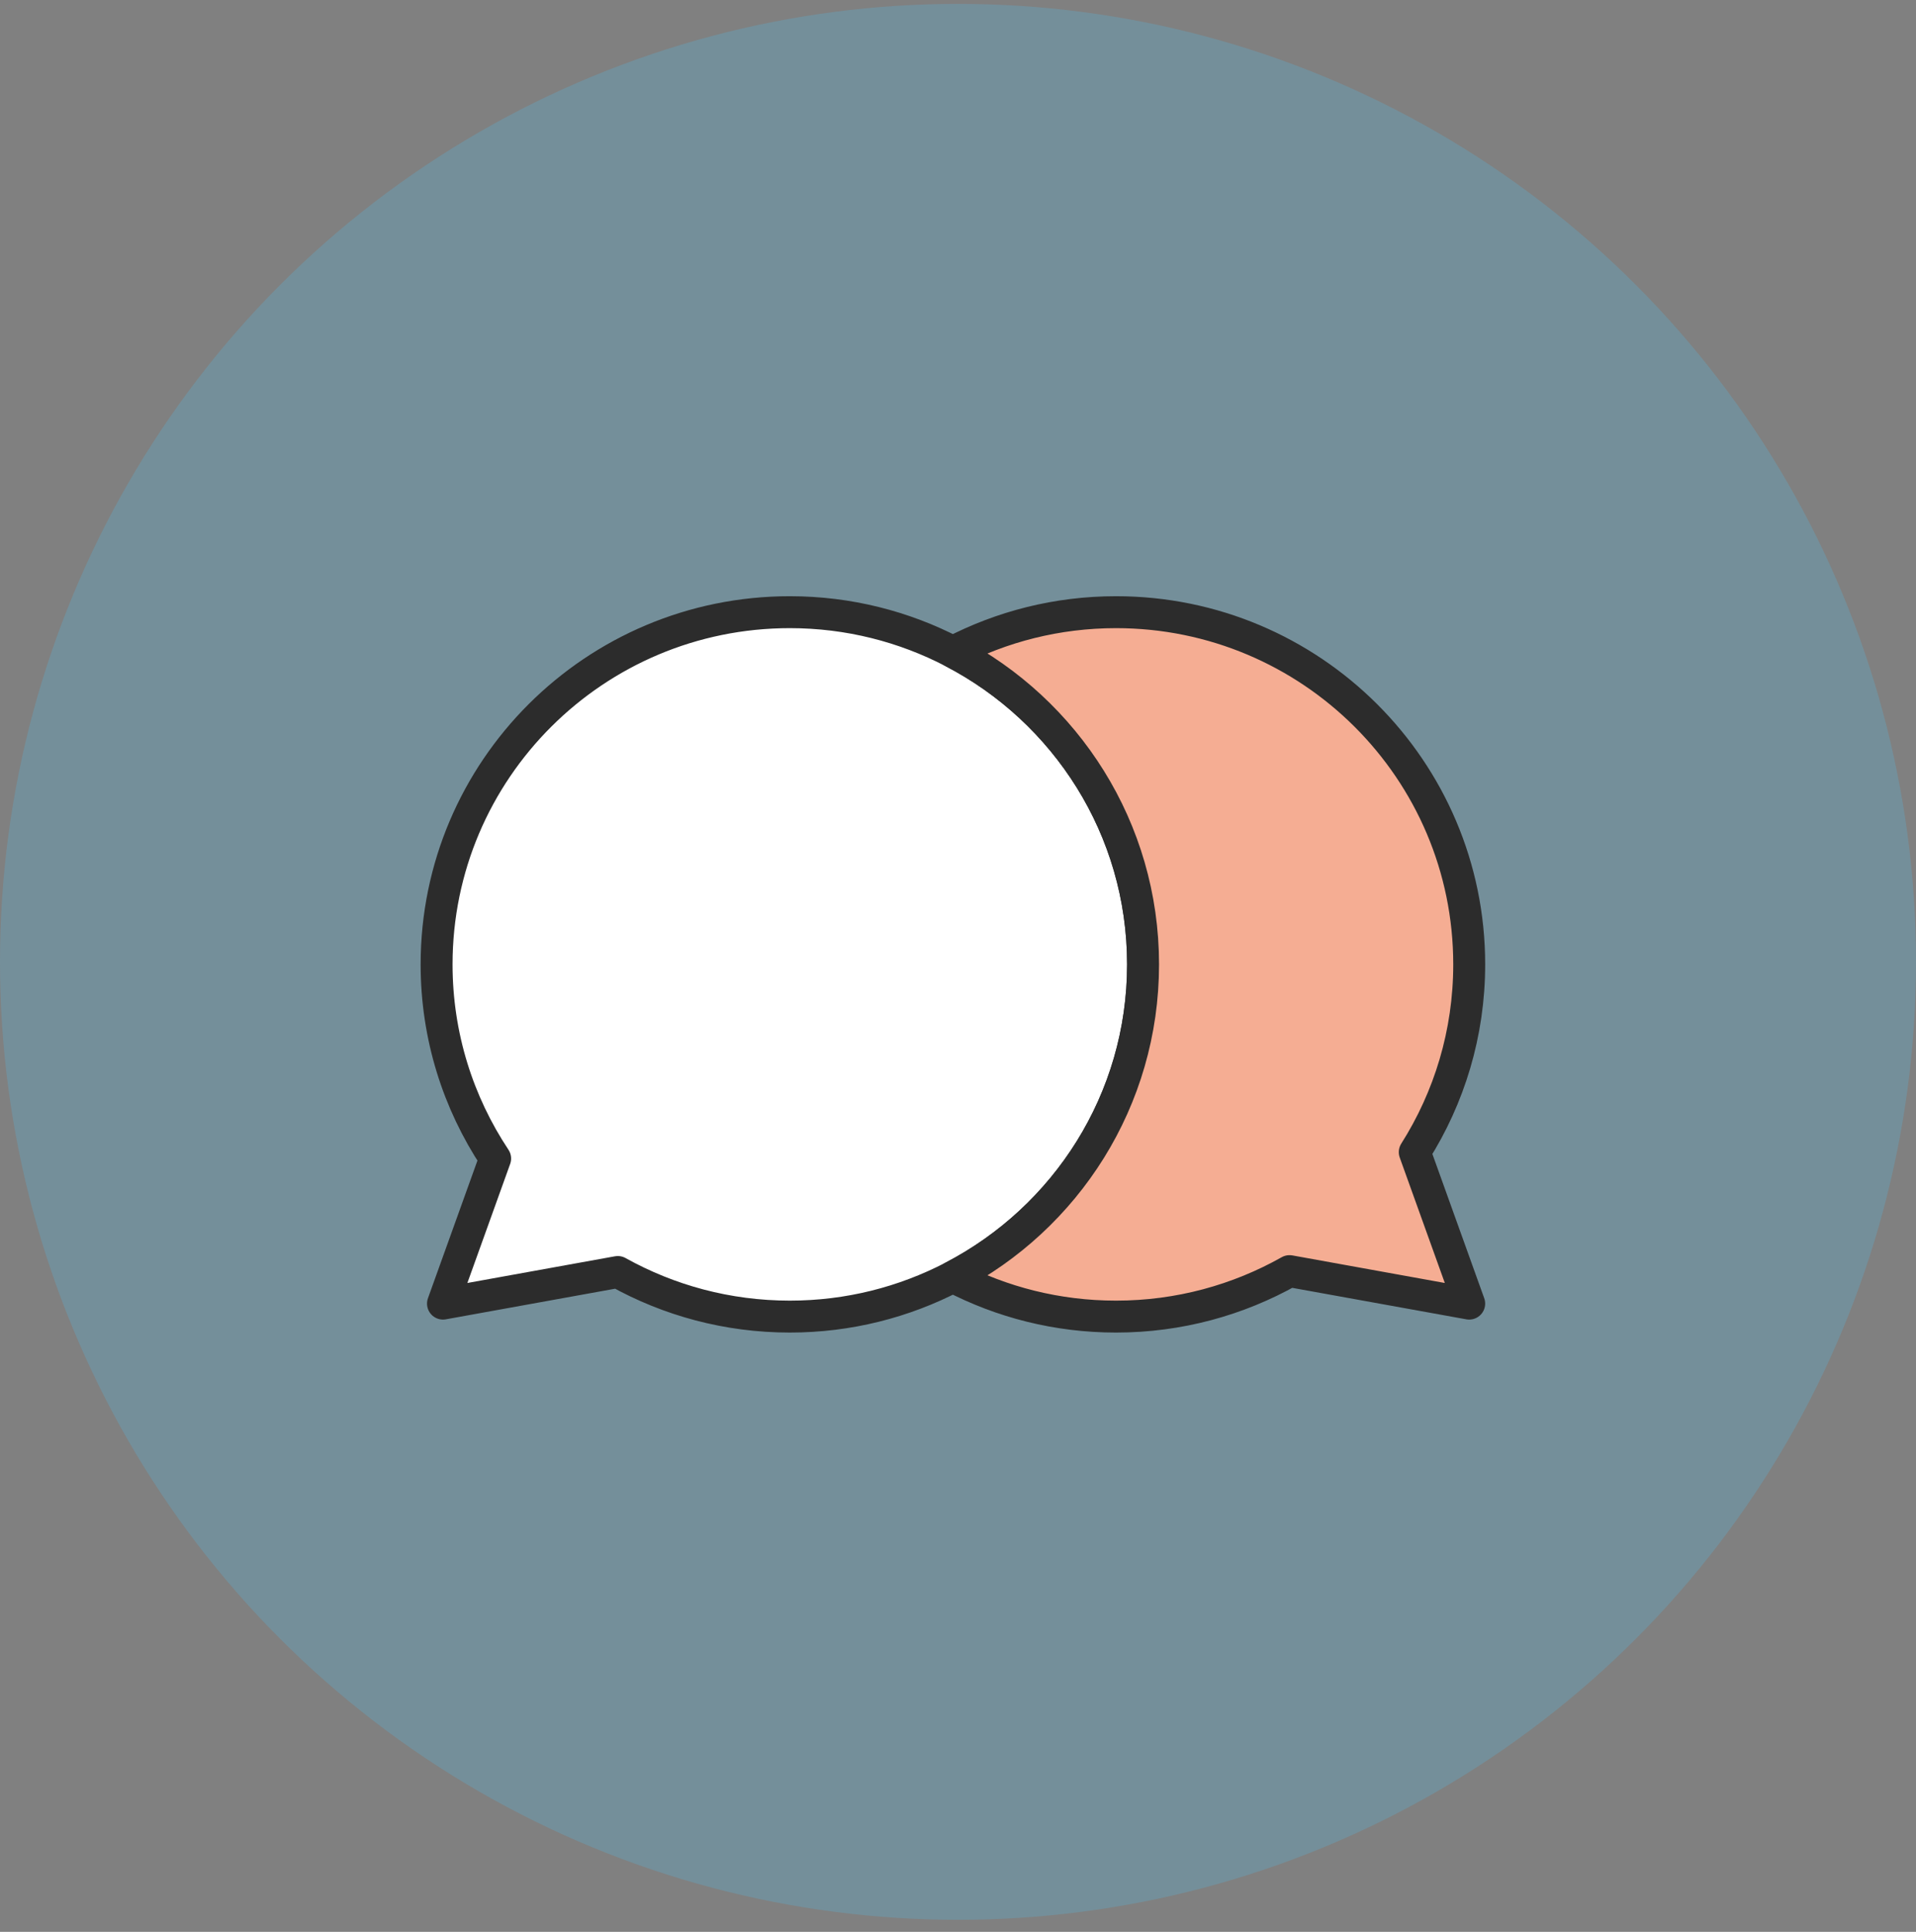
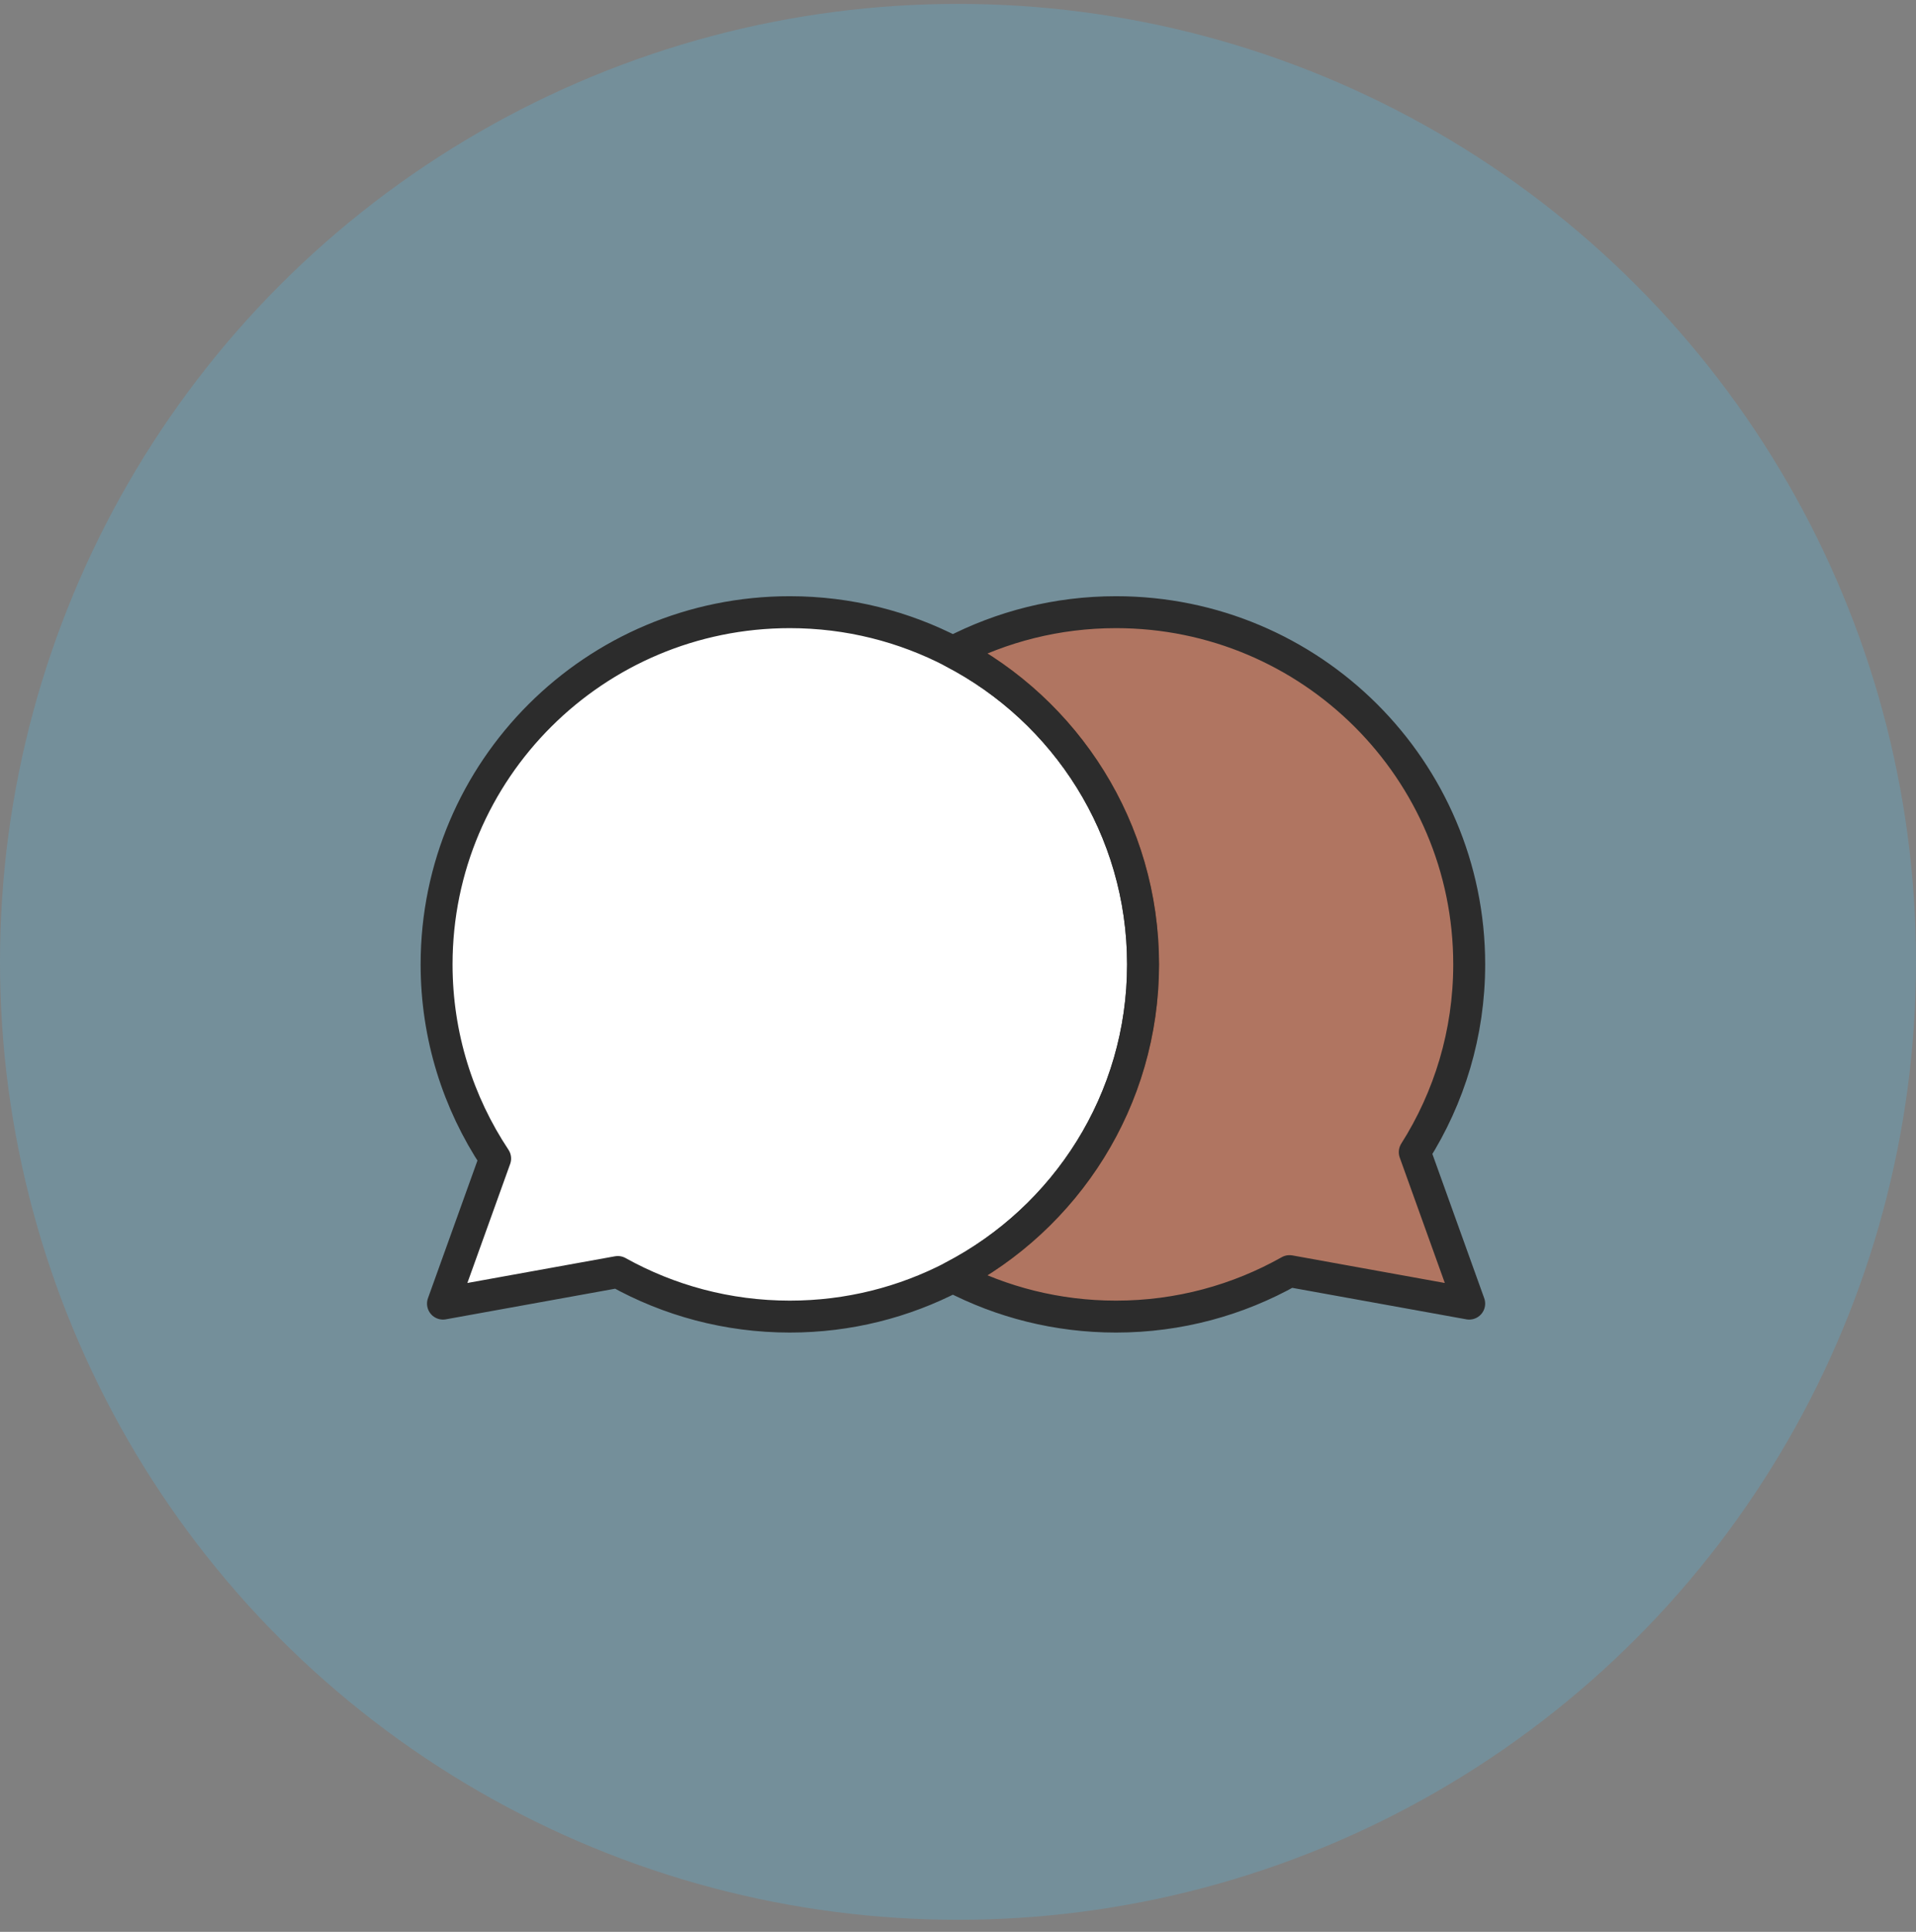
<svg xmlns="http://www.w3.org/2000/svg" width="120" height="121" viewBox="0 0 120 121">
  <rect x="0" y="0" width="120" height="121" fill="#808080" stroke="none" />
  <g fill="none" fill-rule="evenodd">
    <g>
      <g transform="translate(-261 -2229) translate(261 2229)">
        <circle cx="60" cy="60.244" r="60" fill="#61AAC6" fill-opacity=".38" />
        <path fill="#FFF" d="M59.68 40.836c-3.056-1.589-6.527-2.493-10.212-2.493-12.22 0-22.124 9.877-22.124 22.06 0 4.495 1.352 8.673 3.667 12.16l-3.266 9.087 10.948-1.98c3.19 1.777 6.862 2.793 10.775 2.793 3.685 0 7.156-.903 10.212-2.492 7.077-3.68 11.91-11.059 11.91-19.568 0-8.508-4.833-15.887-11.91-19.567" />
        <path stroke="#2C2C2C" stroke-linecap="round" stroke-linejoin="round" stroke-width="2" d="M59.68 40.836c-3.056-1.589-6.527-2.493-10.212-2.493-12.22 0-22.124 9.877-22.124 22.06 0 4.495 1.352 8.673 3.667 12.16l-3.266 9.087 10.948-1.98c3.19 1.777 6.862 2.793 10.775 2.793 3.685 0 7.156-.903 10.212-2.492 7.077-3.68 11.91-11.059 11.91-19.568 0-8.508-4.833-15.887-11.91-19.567z" />
-         <path fill="#FFF" d="M88.607 72.163c2.157-3.404 3.41-7.435 3.41-11.76 0-12.183-9.906-22.06-22.123-22.06-3.686 0-7.158.904-10.213 2.493 7.076 3.68 11.91 11.058 11.91 19.568 0 8.509-4.834 15.887-11.91 19.567 3.055 1.59 6.527 2.492 10.213 2.492 3.951 0 7.659-1.038 10.87-2.848l11.252 2.035-3.409-9.487z" />
        <path fill="#EC5C29" d="M88.607 72.163c2.157-3.404 3.41-7.435 3.41-11.76 0-12.183-9.906-22.06-22.123-22.06-3.686 0-7.158.904-10.213 2.493 7.076 3.68 11.91 11.058 11.91 19.568 0 8.509-4.834 15.887-11.91 19.567 3.055 1.59 6.527 2.492 10.213 2.492 3.951 0 7.659-1.038 10.87-2.848l11.252 2.035-3.409-9.487z" opacity=".5" />
        <path stroke="#2C2C2C" stroke-linecap="round" stroke-linejoin="round" stroke-width="2" d="M88.607 72.163c2.157-3.404 3.41-7.435 3.41-11.76 0-12.183-9.906-22.06-22.123-22.06-3.686 0-7.158.904-10.213 2.493 7.076 3.68 11.91 11.058 11.91 19.568 0 8.509-4.834 15.887-11.91 19.567 3.055 1.59 6.527 2.492 10.213 2.492 3.951 0 7.659-1.038 10.87-2.848l11.252 2.035-3.409-9.487z" />
      </g>
    </g>
  </g>
</svg>